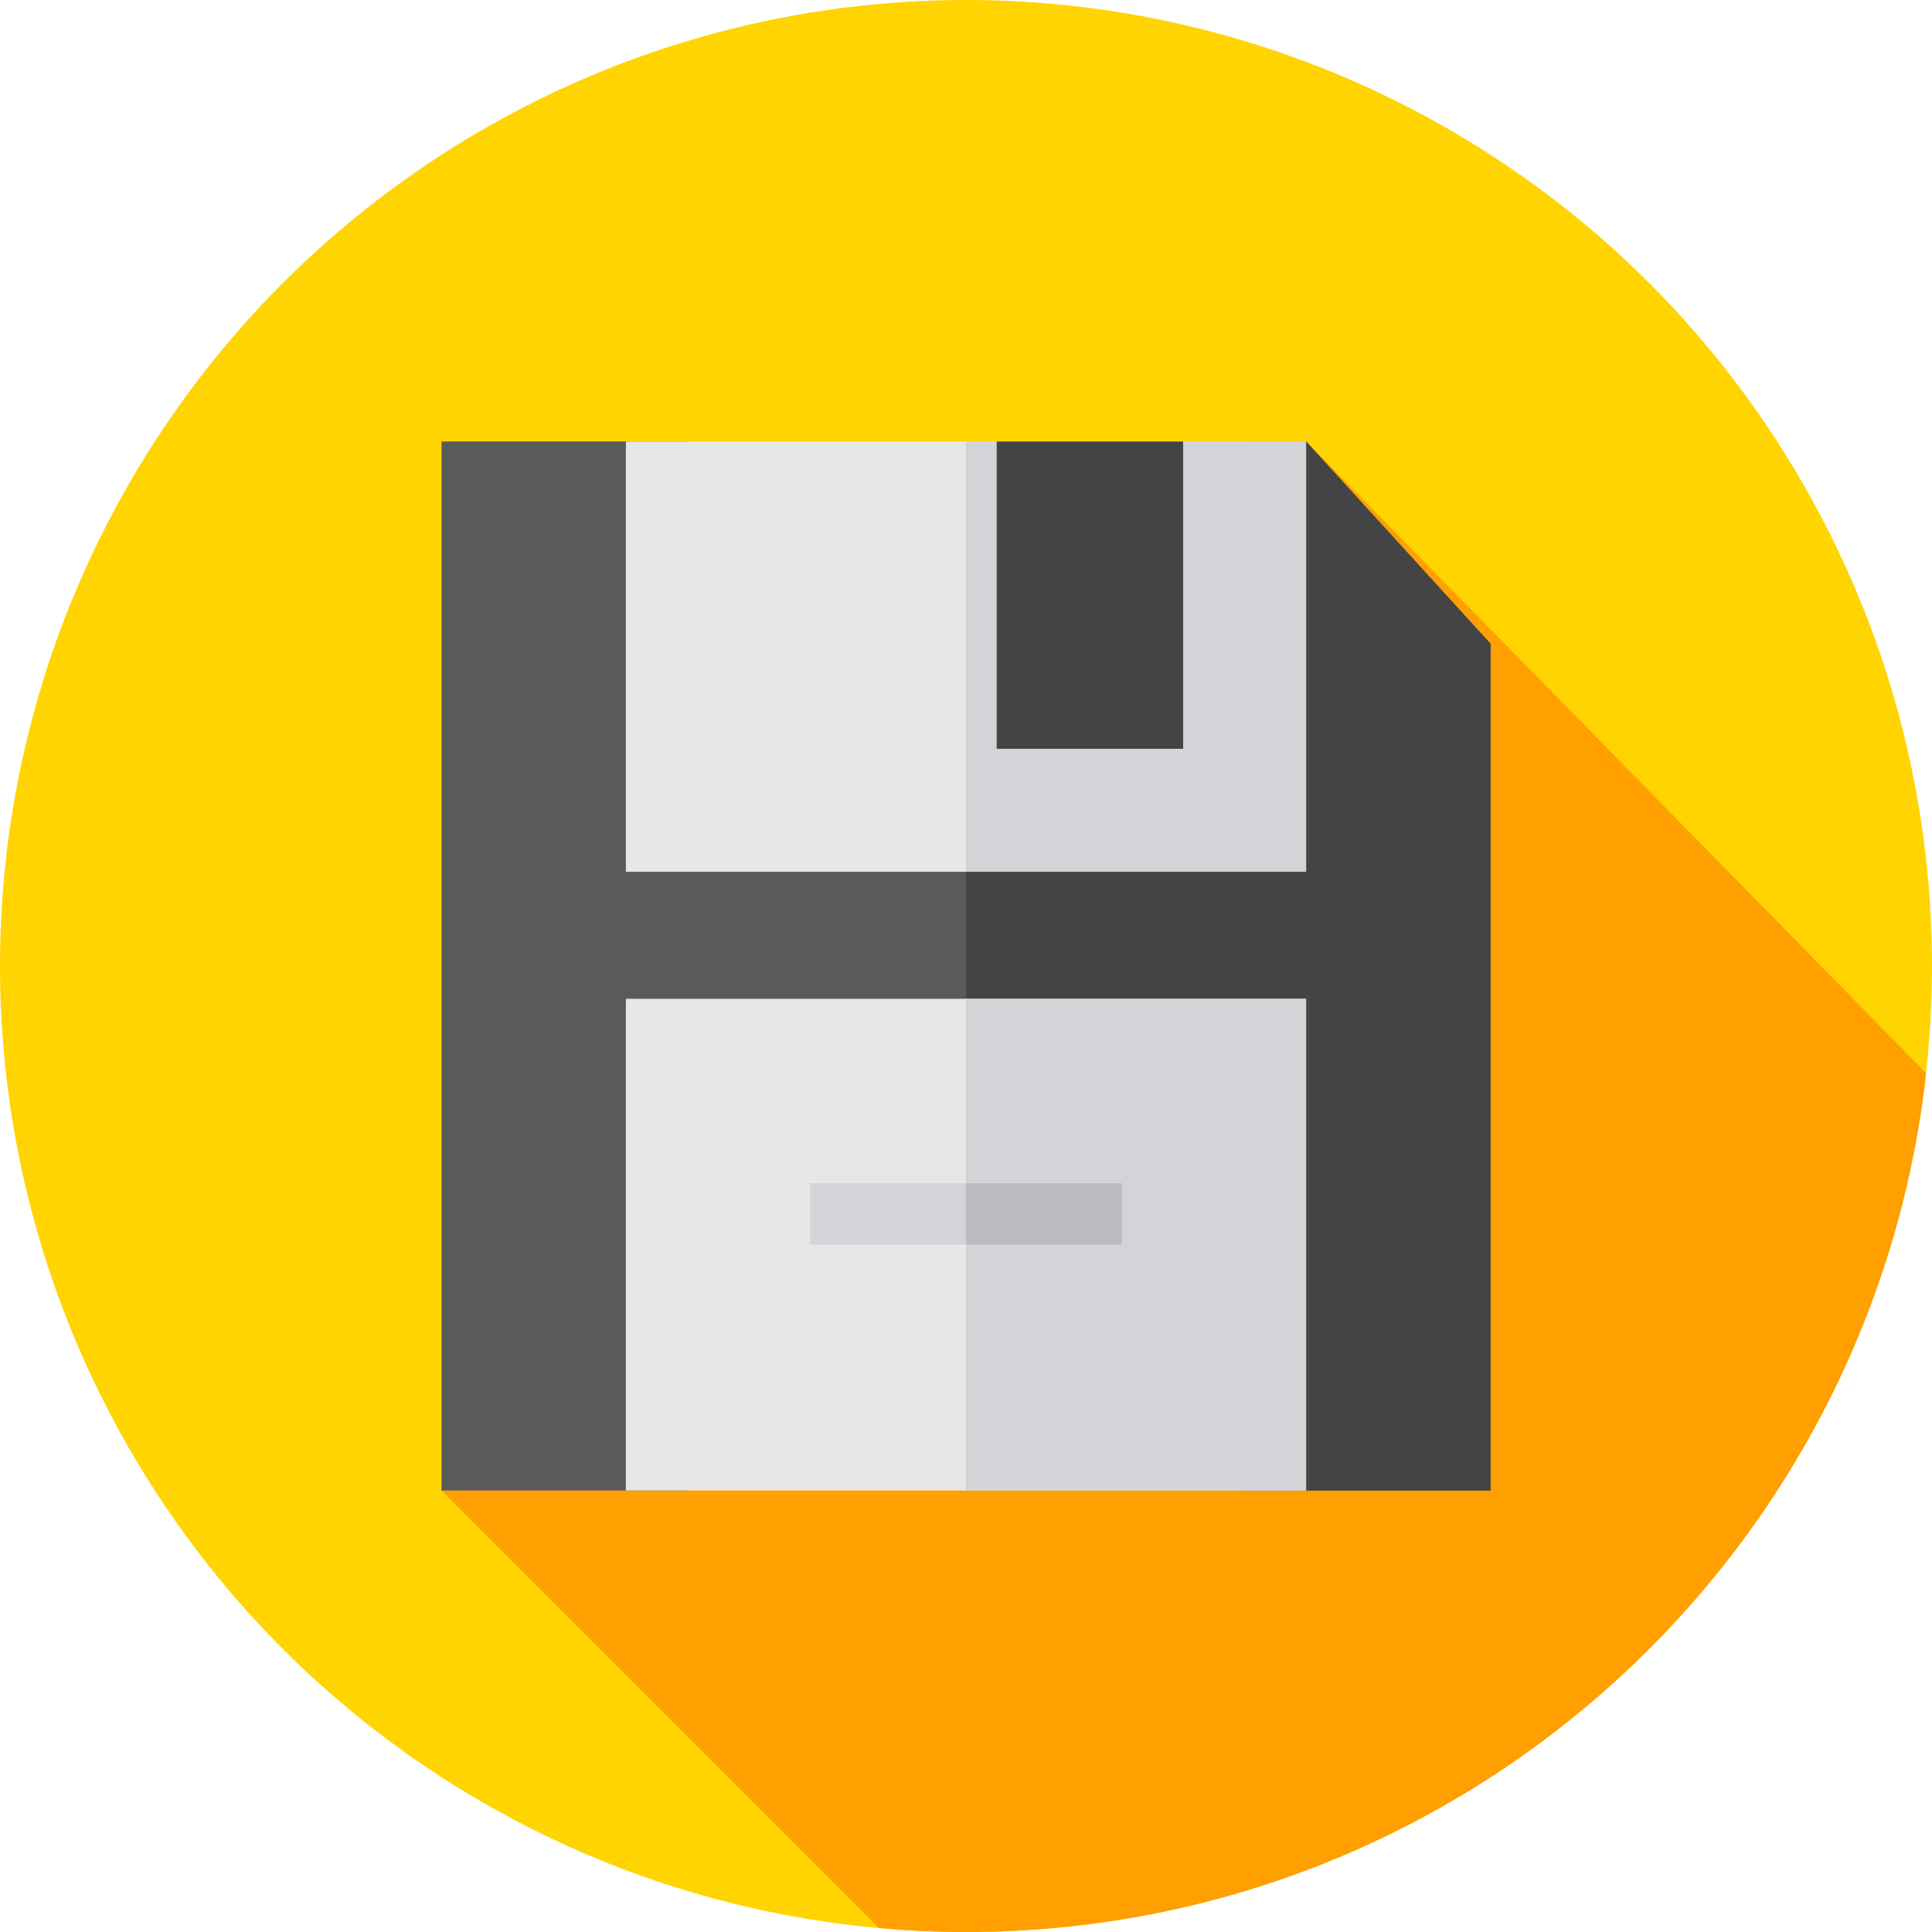
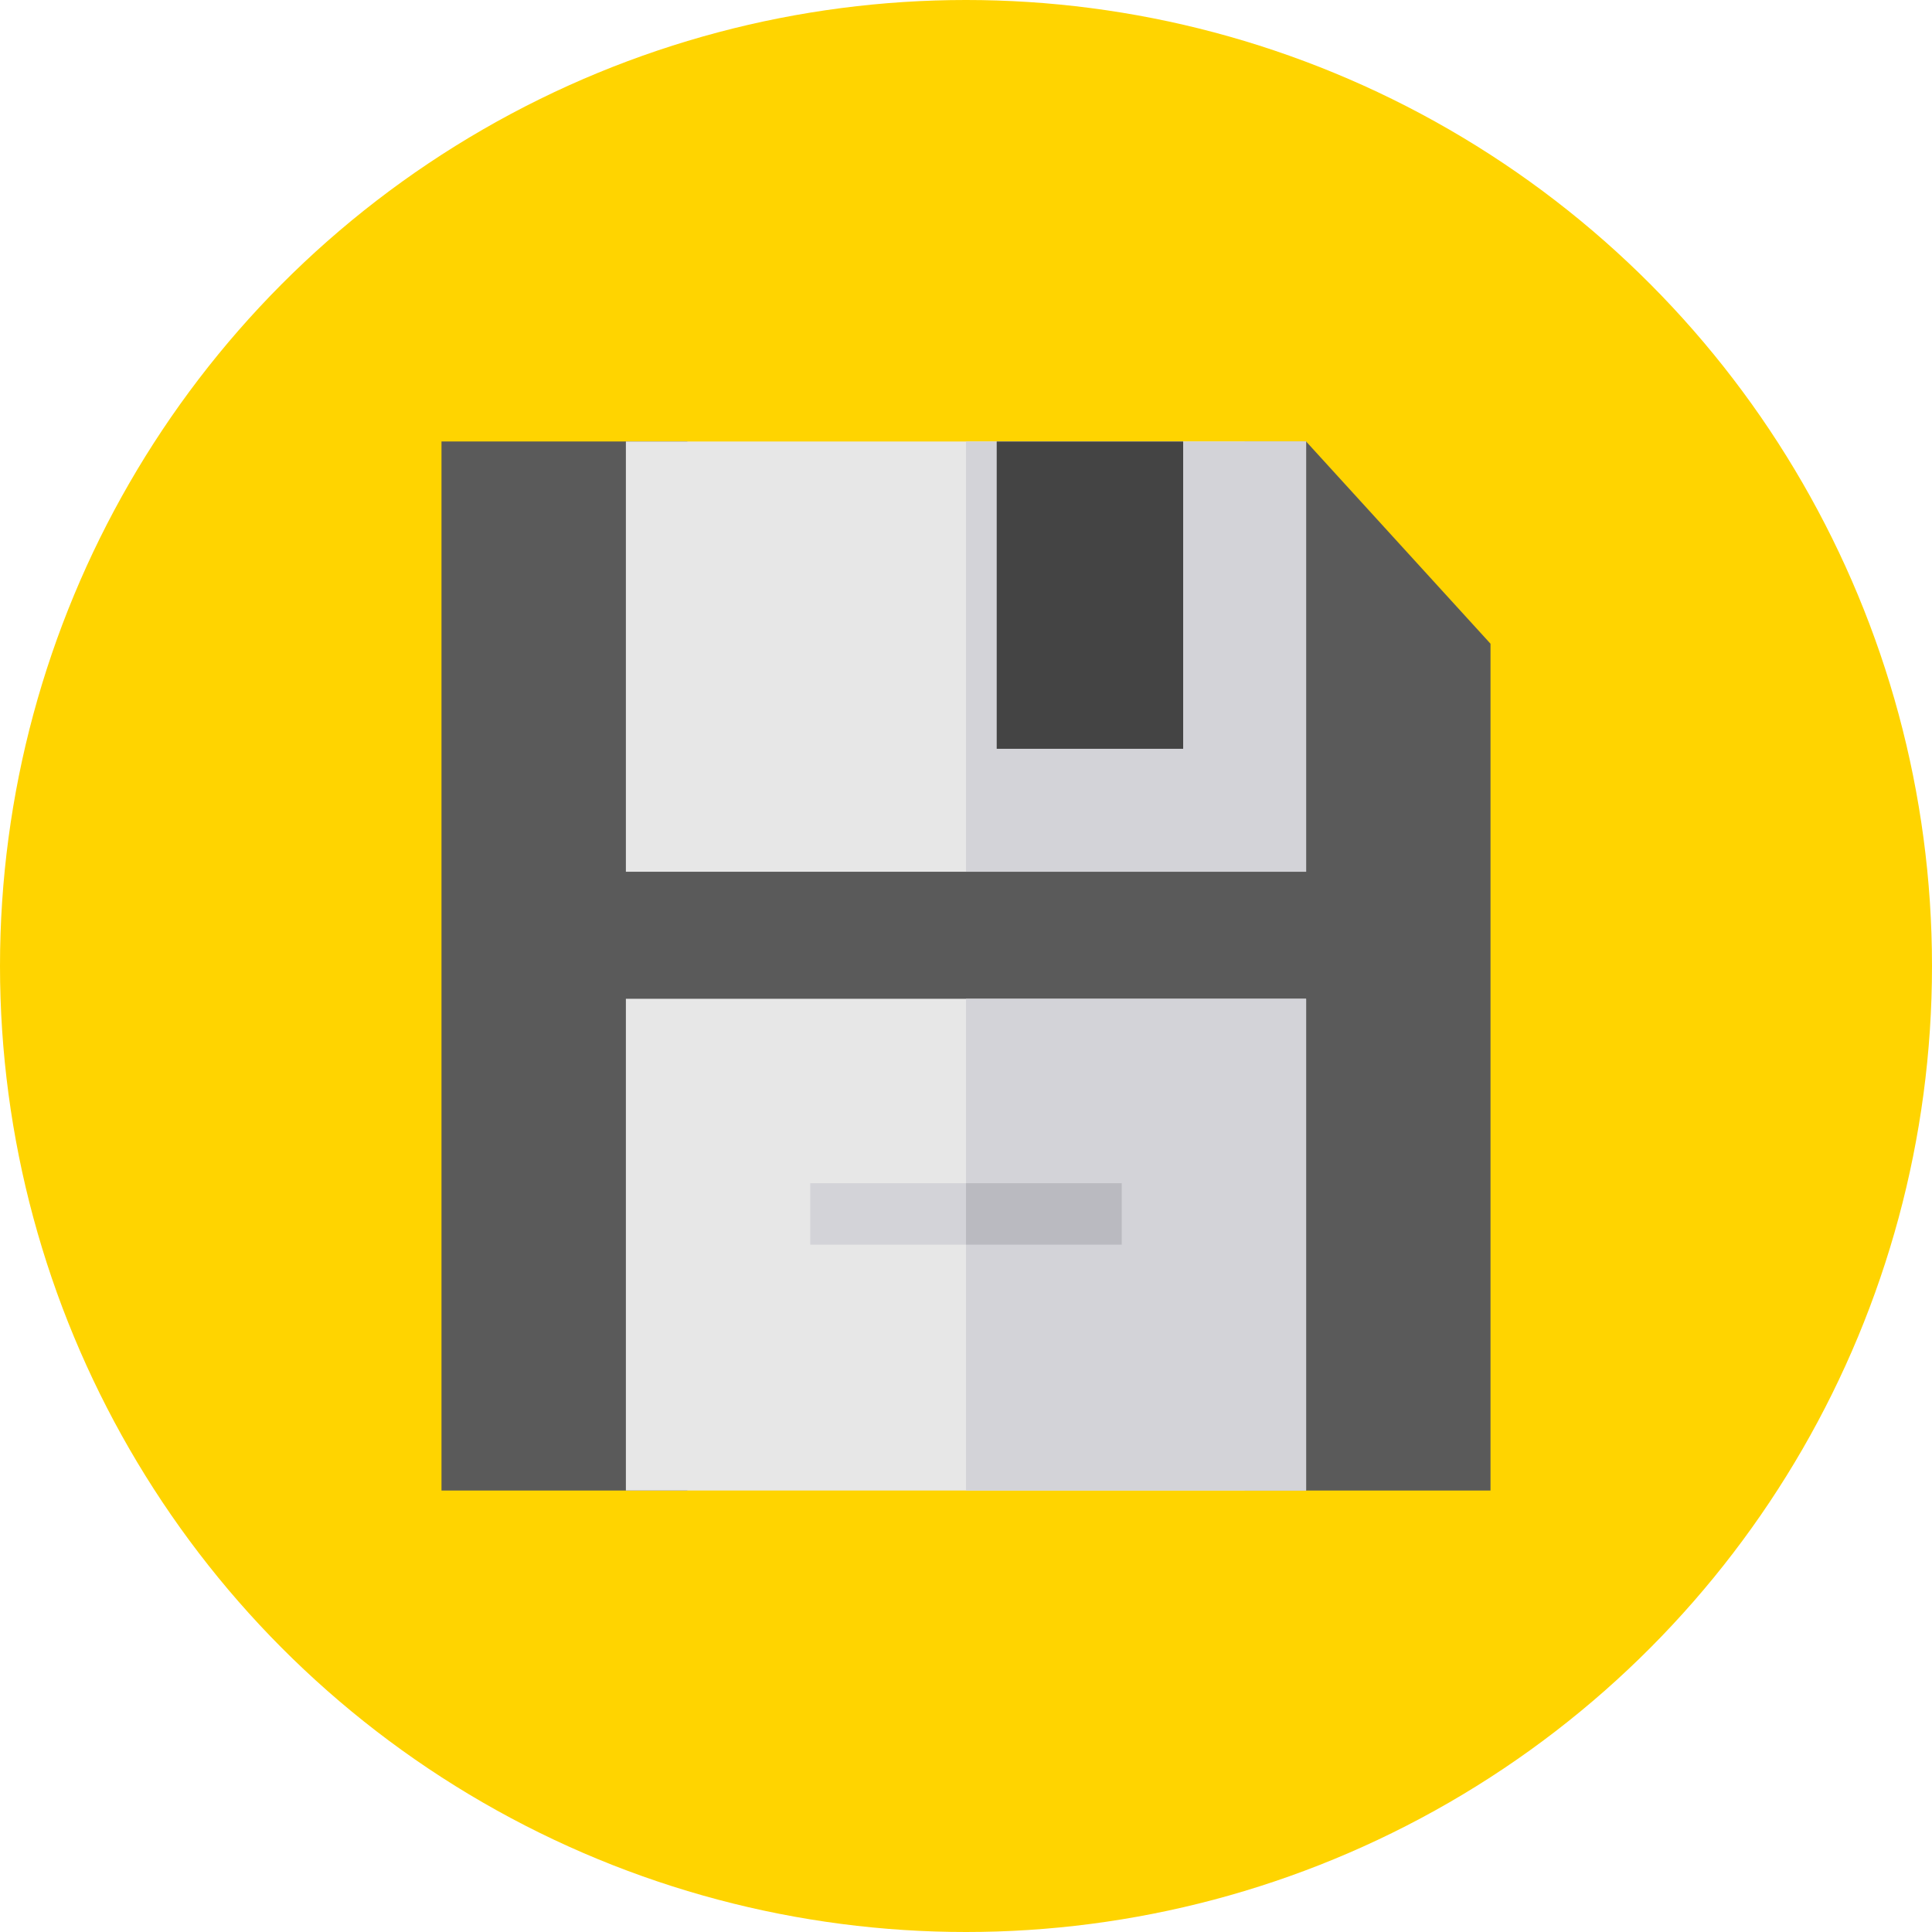
<svg xmlns="http://www.w3.org/2000/svg" version="1.1" id="Capa_1" x="0px" y="0px" viewBox="0 0 512 512" style="enable-background:new 0 0 512 512;" xml:space="preserve">
  <circle style="fill:#FFD400;" cx="256" cy="256" r="256" />
-   <path style="fill:#FF9F00;" d="M510.423,284.408L346.133,117L117,395l115.956,115.956C240.549,511.634,248.231,512,256,512  C387.781,512,496.287,412.422,510.423,284.408z" />
  <polygon style="fill:#5A5A5A;" points="395,170.591 395,395 329.844,395 329.844,280.977 182.156,280.977 182.156,395 117,395   117,117 182.156,117 182.156,214.734 329.844,214.734 329.844,117 346.133,117 " />
-   <polygon style="fill:#444444;" points="395,170.591 395,395 329.844,395 329.844,280.977 256,280.977 256,214.734 329.844,214.734   329.844,117 346.133,117 " />
  <g>
    <path style="fill:#E7E7E7;" d="M165.867,264.688V395h180.266V264.688H165.867z" />
    <path style="fill:#E7E7E7;" d="M165.867,117v114.023h180.266V117H165.867z" />
  </g>
  <g>
    <rect x="256" y="117" style="fill:#D3D3D8;" width="90.13" height="114.02" />
    <rect x="256" y="264.69" style="fill:#D3D3D8;" width="90.13" height="130.31" />
  </g>
  <rect x="264.14" y="117" style="fill:#444444;" width="49.41" height="81.44" />
  <rect x="214.73" y="313.56" style="fill:#D3D3D8;" width="82.53" height="16.289" />
  <rect x="256" y="313.56" style="fill:#BABAC0;" width="41.27" height="16.289" />
  <g>
</g>
  <g>
</g>
  <g>
</g>
  <g>
</g>
  <g>
</g>
  <g>
</g>
  <g>
</g>
  <g>
</g>
  <g>
</g>
  <g>
</g>
  <g>
</g>
  <g>
</g>
  <g>
</g>
  <g>
</g>
  <g>
</g>
</svg>